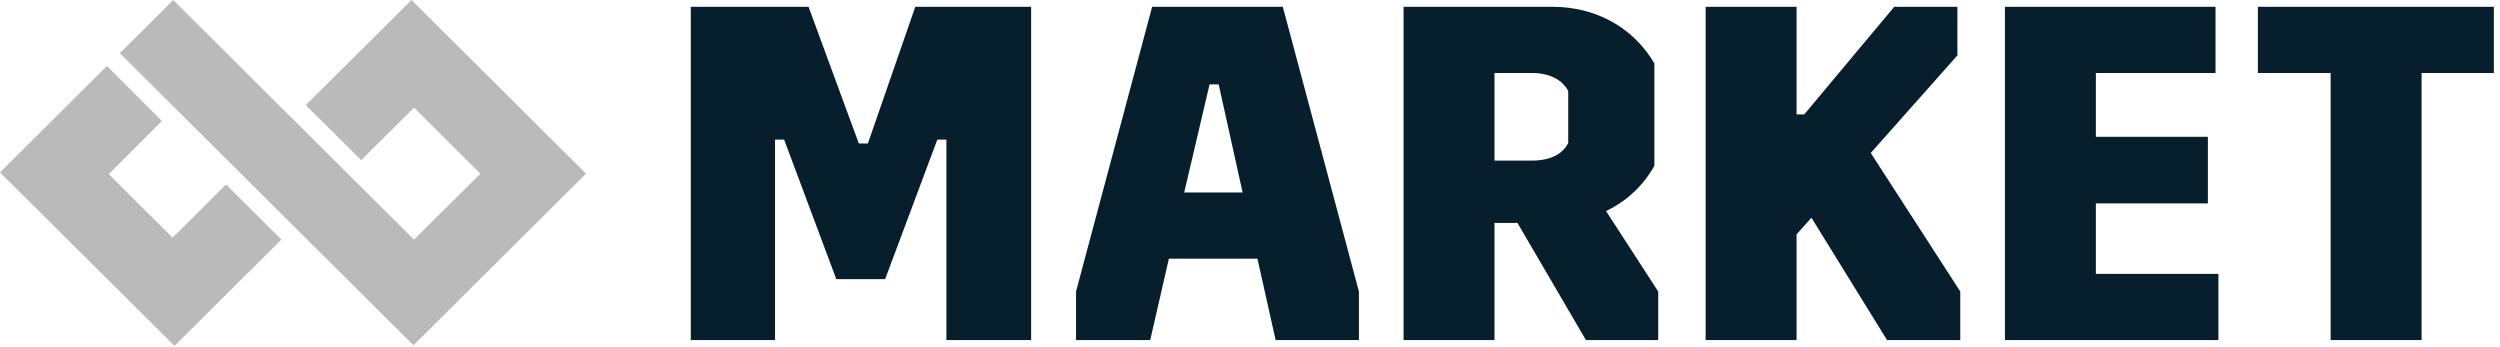
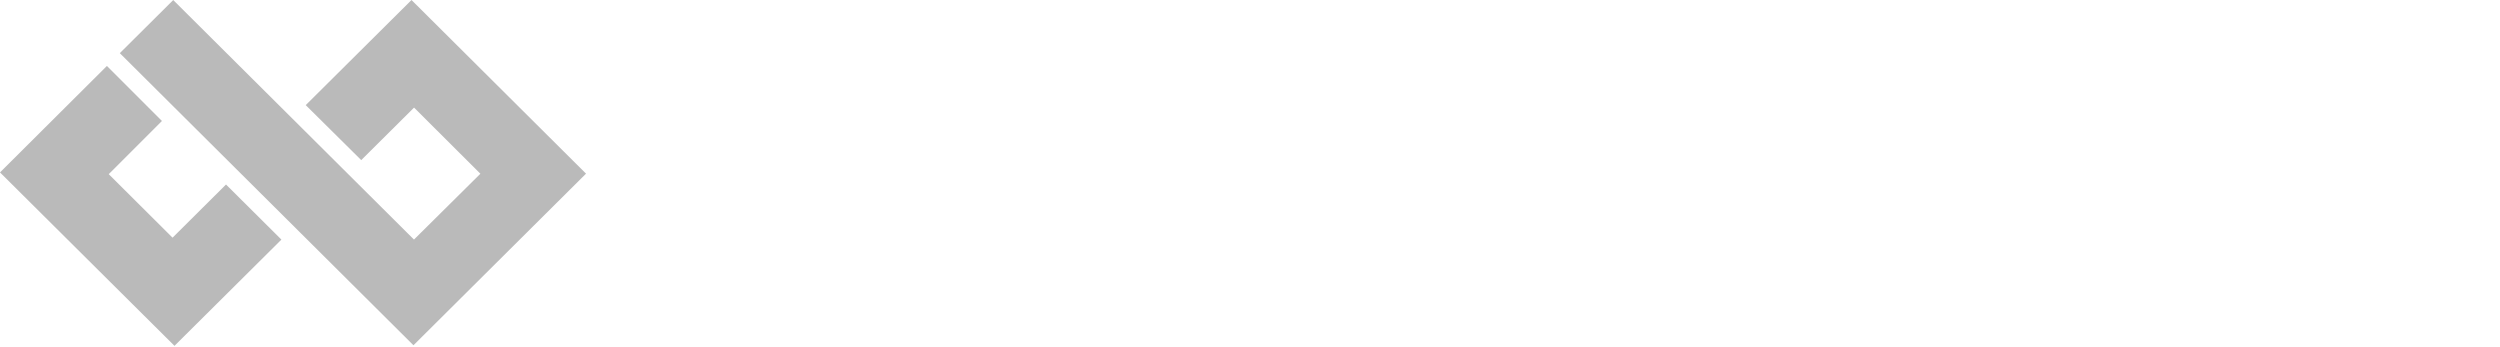
<svg xmlns="http://www.w3.org/2000/svg" width="238px" height="33px" viewBox="0 0 238 33" version="1.1">
  <title>Group 14</title>
  <desc>Created with Sketch.</desc>
  <g id="Page-1" stroke="none" stroke-width="1" fill="none" fill-rule="evenodd">
    <g id="VD15398_ConstructBuy_Web_Listing" transform="translate(-601, -2238)">
      <g id="Group" transform="translate(-34, 2144)">
        <g id="Group-14" transform="translate(635, 94)">
          <path d="M29.105,10.008 L39.176,0.001 L55.79,16.532 L39.361,32.87 L11.406,5.061 L16.492,0.005 L39.411,22.806 L45.733,16.539 L39.419,10.244 L34.389,15.242 L29.105,10.008 Z M0,16.414 L10.177,6.279 L15.416,11.518 L10.352,16.579 L16.427,22.627 L21.517,17.565 L26.79,22.81 L16.611,32.924 L0,16.414 Z" id="Fill-6" fill="#BABABA" />
-           <path d="M221.876,6.947 L214.95,6.947 L214.95,0.646 L237.415,0.646 L237.415,6.947 L230.536,6.947 L230.536,32.375 L221.876,32.375 L221.876,6.947 Z M87.136,0.646 L98.164,0.646 L98.164,32.375 L90.098,32.375 L90.098,13.292 L89.233,13.292 L84.265,26.574 L79.616,26.574 L74.65,13.292 L73.784,13.292 L73.784,32.375 L65.764,32.375 L65.764,0.646 L76.974,0.646 L81.758,13.655 L82.624,13.655 L87.136,0.646 Z M109.683,0.646 L122.123,0.646 L129.369,27.751 L129.369,32.375 L121.44,32.375 L119.708,24.625 L111.278,24.625 L109.501,32.375 L102.438,32.375 L102.438,27.751 L109.683,0.646 Z M115.152,8.035 L112.736,18.324 L118.297,18.324 L116.018,8.035 L115.152,8.035 Z M145.831,15.287 C147.563,15.287 148.748,14.698 149.295,13.61 L149.295,8.67 C148.748,7.582 147.472,6.947 145.831,6.947 L142.276,6.947 L142.276,15.287 L145.831,15.287 Z M133.62,0.646 L147.791,0.646 C151.893,0.646 155.492,2.595 157.497,6.041 L157.497,15.786 C156.45,17.645 154.899,19.141 152.894,20.091 L157.862,27.752 L157.862,32.376 L150.98,32.376 L144.465,21.226 L142.276,21.226 L142.276,32.376 L133.62,32.376 L133.62,0.646 Z M162.376,0.646 L171.034,0.646 L171.034,10.891 L171.763,10.891 L180.331,0.646 L186.346,0.646 L186.346,5.27 L178.097,14.562 L186.618,27.752 L186.618,32.376 L179.648,32.376 L172.447,20.726 L171.034,22.313 L171.034,32.376 L162.376,32.376 L162.376,0.646 Z M190.869,0.646 L210.919,0.646 L210.919,6.947 L199.527,6.947 L199.527,13.021 L210.19,13.021 L210.19,19.366 L199.527,19.366 L199.527,26.075 L211.193,26.075 L211.193,32.376 L190.869,32.376 L190.869,0.646 Z" id="Fill-12" fill="#071F2C" fill-rule="nonzero" />
        </g>
      </g>
    </g>
  </g>
</svg>